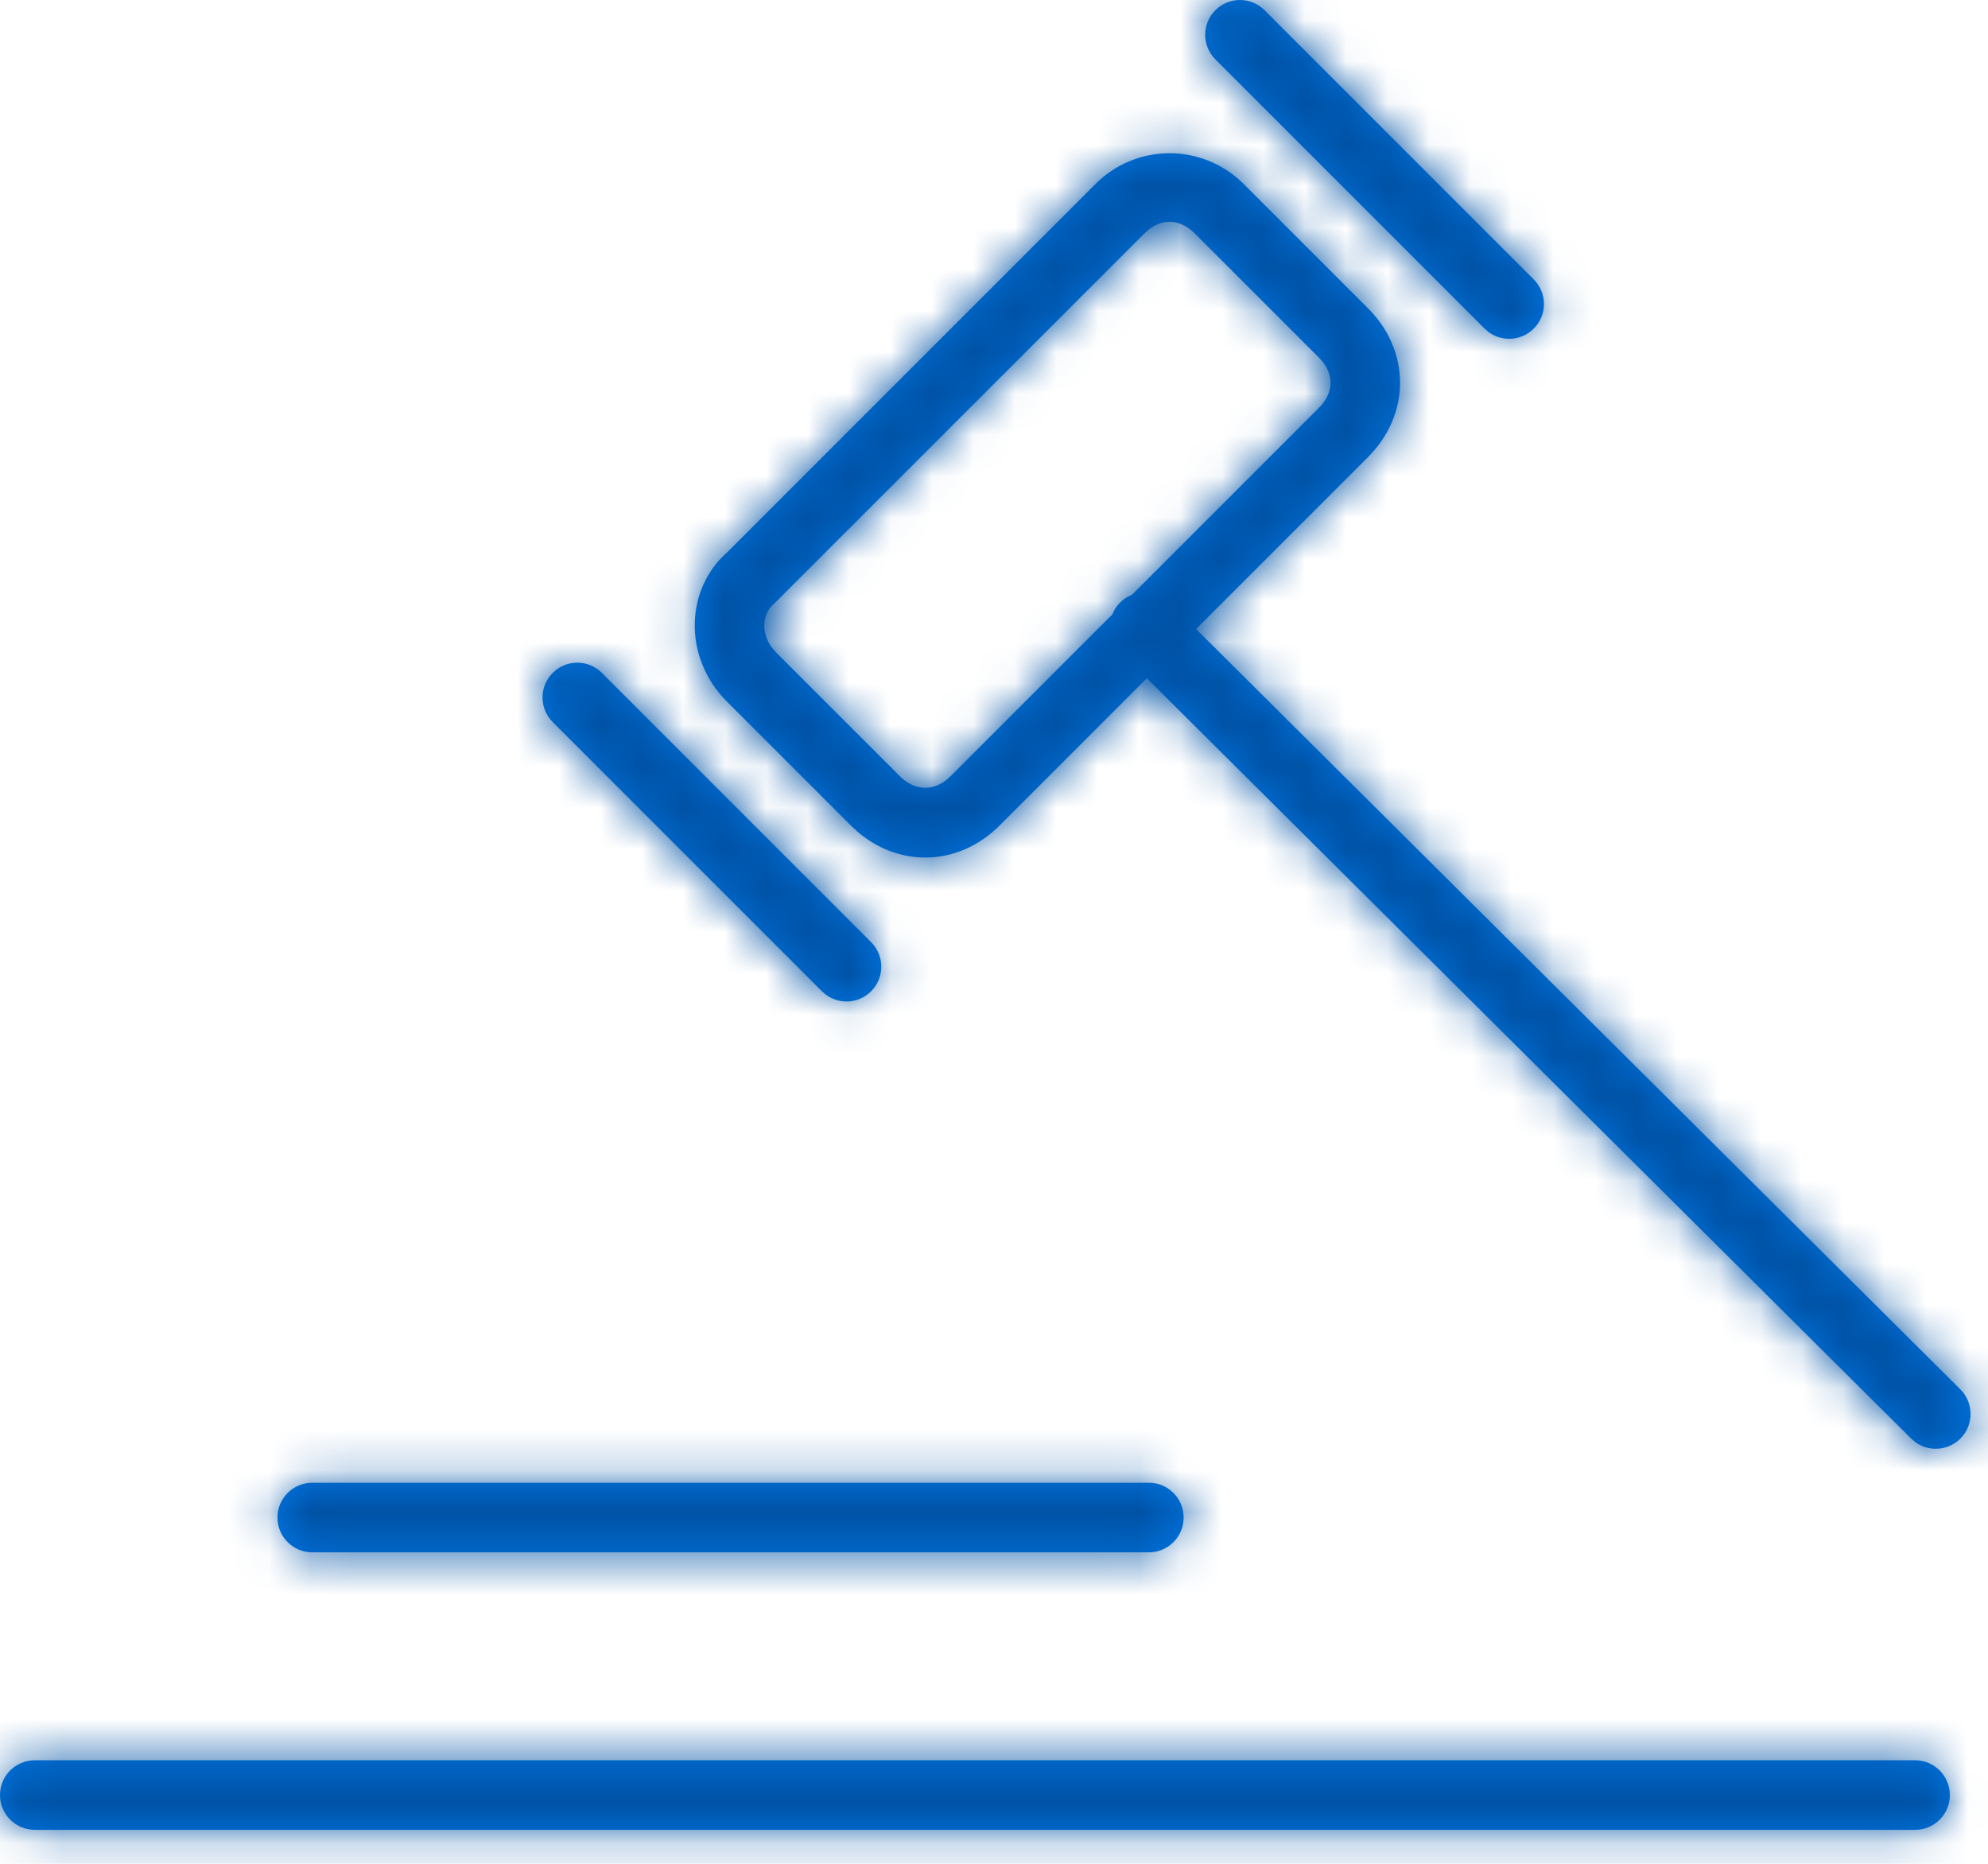
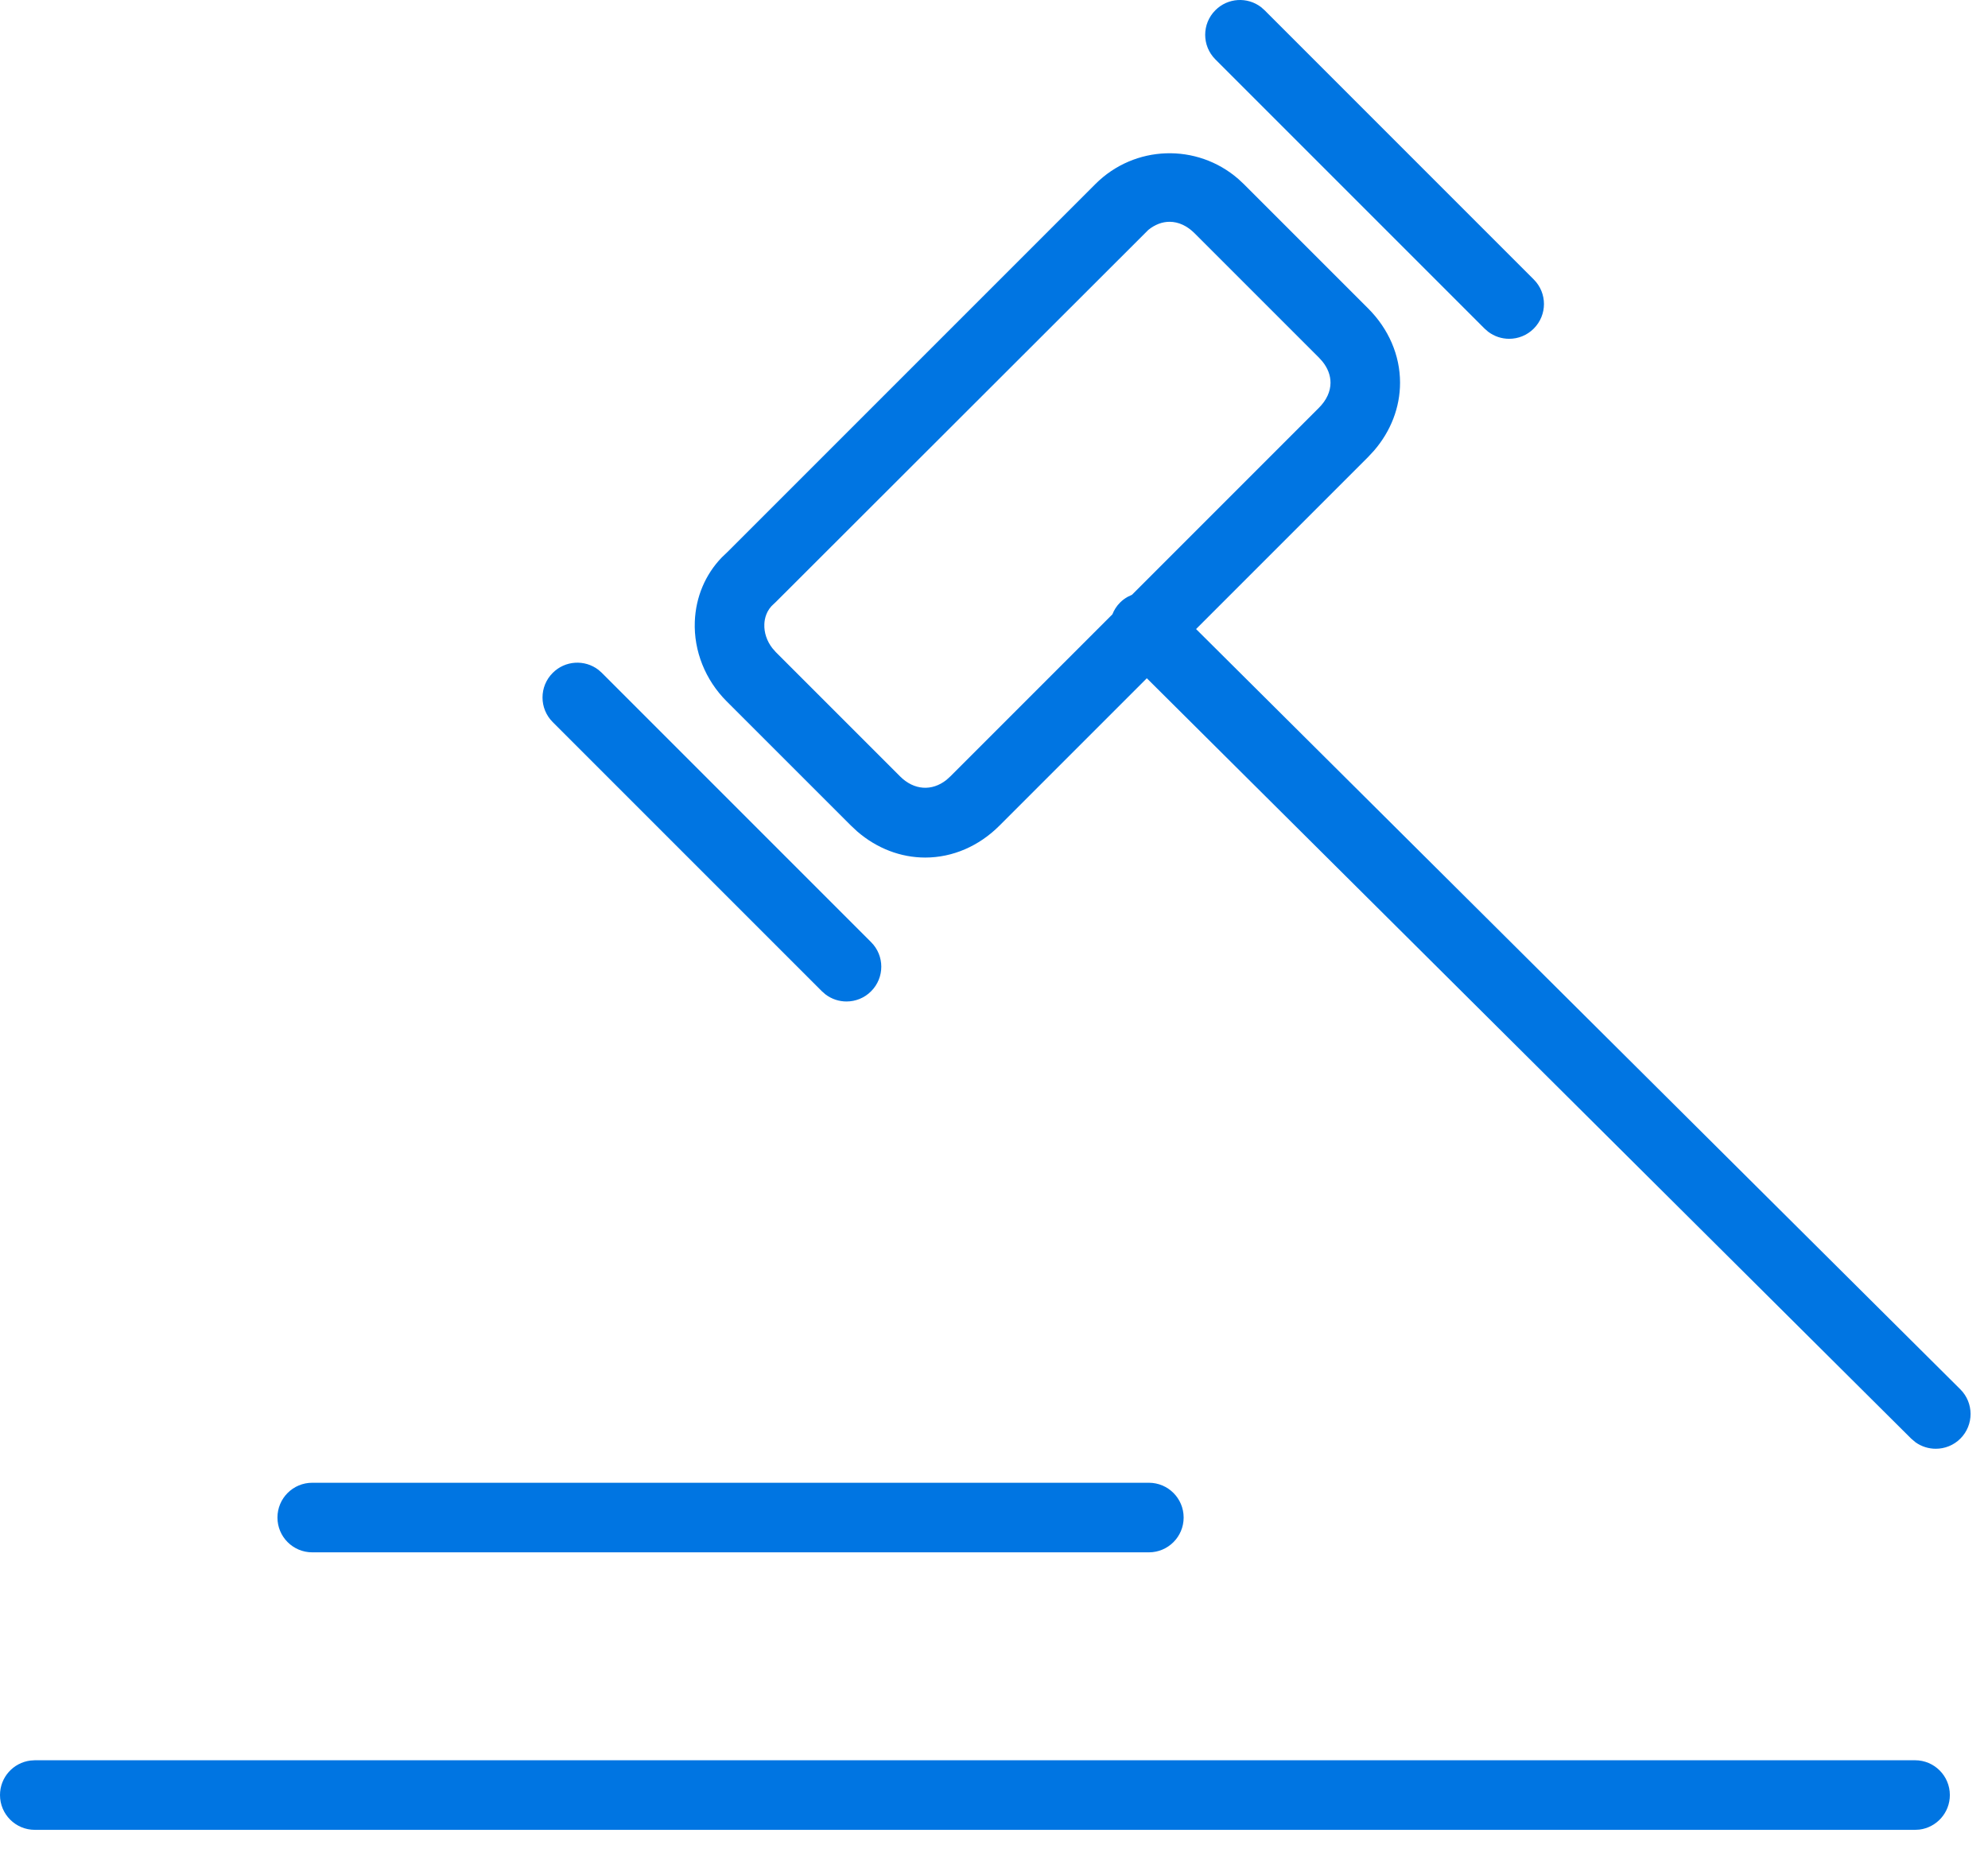
<svg xmlns="http://www.w3.org/2000/svg" xmlns:xlink="http://www.w3.org/1999/xlink" width="48px" height="45px" viewBox="0 0 48 45" version="1.1">
  <title>ikona/informacje publiczne/zamowienia publuczne</title>
  <desc>Created with Sketch.</desc>
  <defs>
-     <path d="M46.239,42.5 C46.703,42.5 47.079,42.876 47.079,43.34 C47.079,43.768 46.759,44.122 46.344,44.174 L46.239,44.18 L0.84,44.18 C0.376,44.18 -1.05160325e-12,43.804 -1.05160325e-12,43.34 C-1.05160325e-12,42.912 0.32,42.559 0.735,42.507 L0.84,42.5 L46.239,42.5 Z M27.739,35.8 C28.203,35.8 28.579,36.176 28.579,36.64 C28.579,37.104 28.203,37.48 27.739,37.48 L27.739,37.48 L7.539,37.48 C7.075,37.48 6.699,37.104 6.699,36.64 C6.699,36.176 7.075,35.8 7.539,35.8 L7.539,35.8 Z M29.9,4.322 L30.033,4.446 L33.033,7.446 C33.53,7.943 33.804,8.58 33.804,9.24 C33.804,9.834 33.582,10.41 33.175,10.881 L33.033,11.034 L28.879,15.188 L47.332,33.544 C47.66,33.871 47.662,34.403 47.335,34.732 C47.171,34.897 46.955,34.979 46.739,34.979 C46.568,34.979 46.396,34.927 46.25,34.823 L46.146,34.735 L27.69,16.376 L24.133,19.933 C23.636,20.431 22.999,20.705 22.34,20.705 C21.746,20.705 21.171,20.483 20.699,20.076 L20.546,19.933 L17.546,16.934 C17.029,16.418 16.749,15.716 16.776,15.008 C16.799,14.416 17.028,13.873 17.427,13.459 L17.566,13.326 L26.446,4.446 C27.395,3.495 28.901,3.453 29.9,4.322 Z M14.447,16.171 L14.533,16.247 L21.032,22.747 C21.361,23.074 21.361,23.606 21.032,23.934 C20.869,24.098 20.654,24.18 20.439,24.18 C20.26,24.18 20.081,24.123 19.931,24.009 L19.845,23.934 L13.345,17.434 C13.017,17.106 13.017,16.574 13.345,16.247 C13.645,15.945 14.118,15.92 14.447,16.171 Z M28.239,5.355 C28.061,5.355 27.886,5.422 27.727,5.55 L27.634,5.634 L18.733,14.534 C18.718,14.549 18.702,14.564 18.686,14.578 C18.505,14.733 18.46,14.933 18.455,15.072 C18.447,15.274 18.516,15.478 18.647,15.648 L18.733,15.746 L21.733,18.746 C22.068,19.081 22.501,19.109 22.852,18.83 L22.945,18.746 L26.859,14.832 C26.899,14.729 26.96,14.632 27.044,14.548 C27.1,14.492 27.162,14.446 27.229,14.409 L27.331,14.361 L31.845,9.846 C32.028,9.663 32.125,9.454 32.125,9.24 C32.125,9.062 32.058,8.886 31.929,8.727 L31.845,8.634 L28.845,5.634 C28.663,5.451 28.453,5.355 28.239,5.355 Z M30.447,0.171 L30.533,0.247 L37.032,6.747 C37.361,7.074 37.361,7.606 37.032,7.934 C36.868,8.098 36.654,8.18 36.439,8.18 C36.26,8.18 36.081,8.123 35.931,8.009 L35.845,7.934 L29.345,1.434 C29.017,1.106 29.017,0.574 29.345,0.247 C29.646,-0.055 30.117,-0.08 30.447,0.171 Z" id="path-1" />
+     <path d="M46.239,42.5 C46.703,42.5 47.079,42.876 47.079,43.34 C47.079,43.768 46.759,44.122 46.344,44.174 L46.239,44.18 L0.84,44.18 C0.376,44.18 -1.05160325e-12,43.804 -1.05160325e-12,43.34 C-1.05160325e-12,42.912 0.32,42.559 0.735,42.507 L0.84,42.5 L46.239,42.5 Z M27.739,35.8 C28.203,35.8 28.579,36.176 28.579,36.64 C28.579,37.104 28.203,37.48 27.739,37.48 L27.739,37.48 L7.539,37.48 C7.075,37.48 6.699,37.104 6.699,36.64 C6.699,36.176 7.075,35.8 7.539,35.8 L7.539,35.8 Z M29.9,4.322 L30.033,4.446 L33.033,7.446 C33.53,7.943 33.804,8.58 33.804,9.24 C33.804,9.834 33.582,10.41 33.175,10.881 L33.033,11.034 L28.879,15.188 L47.332,33.544 C47.66,33.871 47.662,34.403 47.335,34.732 C47.171,34.897 46.955,34.979 46.739,34.979 C46.568,34.979 46.396,34.927 46.25,34.823 L46.146,34.735 L27.69,16.376 L24.133,19.933 C23.636,20.431 22.999,20.705 22.34,20.705 C21.746,20.705 21.171,20.483 20.699,20.076 L20.546,19.933 L17.546,16.934 C17.029,16.418 16.749,15.716 16.776,15.008 C16.799,14.416 17.028,13.873 17.427,13.459 L17.566,13.326 L26.446,4.446 C27.395,3.495 28.901,3.453 29.9,4.322 Z M14.447,16.171 L14.533,16.247 L21.032,22.747 C21.361,23.074 21.361,23.606 21.032,23.934 C20.869,24.098 20.654,24.18 20.439,24.18 C20.26,24.18 20.081,24.123 19.931,24.009 L19.845,23.934 L13.345,17.434 C13.017,17.106 13.017,16.574 13.345,16.247 C13.645,15.945 14.118,15.92 14.447,16.171 Z M28.239,5.355 C28.061,5.355 27.886,5.422 27.727,5.55 L18.733,14.534 C18.718,14.549 18.702,14.564 18.686,14.578 C18.505,14.733 18.46,14.933 18.455,15.072 C18.447,15.274 18.516,15.478 18.647,15.648 L18.733,15.746 L21.733,18.746 C22.068,19.081 22.501,19.109 22.852,18.83 L22.945,18.746 L26.859,14.832 C26.899,14.729 26.96,14.632 27.044,14.548 C27.1,14.492 27.162,14.446 27.229,14.409 L27.331,14.361 L31.845,9.846 C32.028,9.663 32.125,9.454 32.125,9.24 C32.125,9.062 32.058,8.886 31.929,8.727 L31.845,8.634 L28.845,5.634 C28.663,5.451 28.453,5.355 28.239,5.355 Z M30.447,0.171 L30.533,0.247 L37.032,6.747 C37.361,7.074 37.361,7.606 37.032,7.934 C36.868,8.098 36.654,8.18 36.439,8.18 C36.26,8.18 36.081,8.123 35.931,8.009 L35.845,7.934 L29.345,1.434 C29.017,1.106 29.017,0.574 29.345,0.247 C29.646,-0.055 30.117,-0.08 30.447,0.171 Z" id="path-1" />
  </defs>
  <g id="Page-1" stroke="none" stroke-width="1" fill="none" fill-rule="evenodd">
    <g id="Wojewódzki-Inspektorat-Jakości-Handlowej-Artykułów-Rolno-Spożywczych-w-Kielcach" transform="translate(-1187, -1844)">
      <g id="ikona/informacje-publiczne/zamowienia-publuczne" transform="translate(1184, 1839)">
        <g id="kolory/niebieski/primary">
          <g transform="translate(3, 5)">
            <mask id="mask-2" fill="white">
              <use xlink:href="#path-1" />
            </mask>
            <use id="Mask" fill="#0075E2" xlink:href="#path-1" />
            <g mask="url(#mask-2)" fill="#0052A5" id="Rectangle" stroke="#979797">
              <g transform="translate(-24, -25)">
-                 <rect x="0.5" y="0.5" width="94" height="94" />
-               </g>
+                 </g>
            </g>
          </g>
          <rect id="Rectangle" x="0" y="0" width="54" height="54" />
        </g>
      </g>
    </g>
  </g>
</svg>